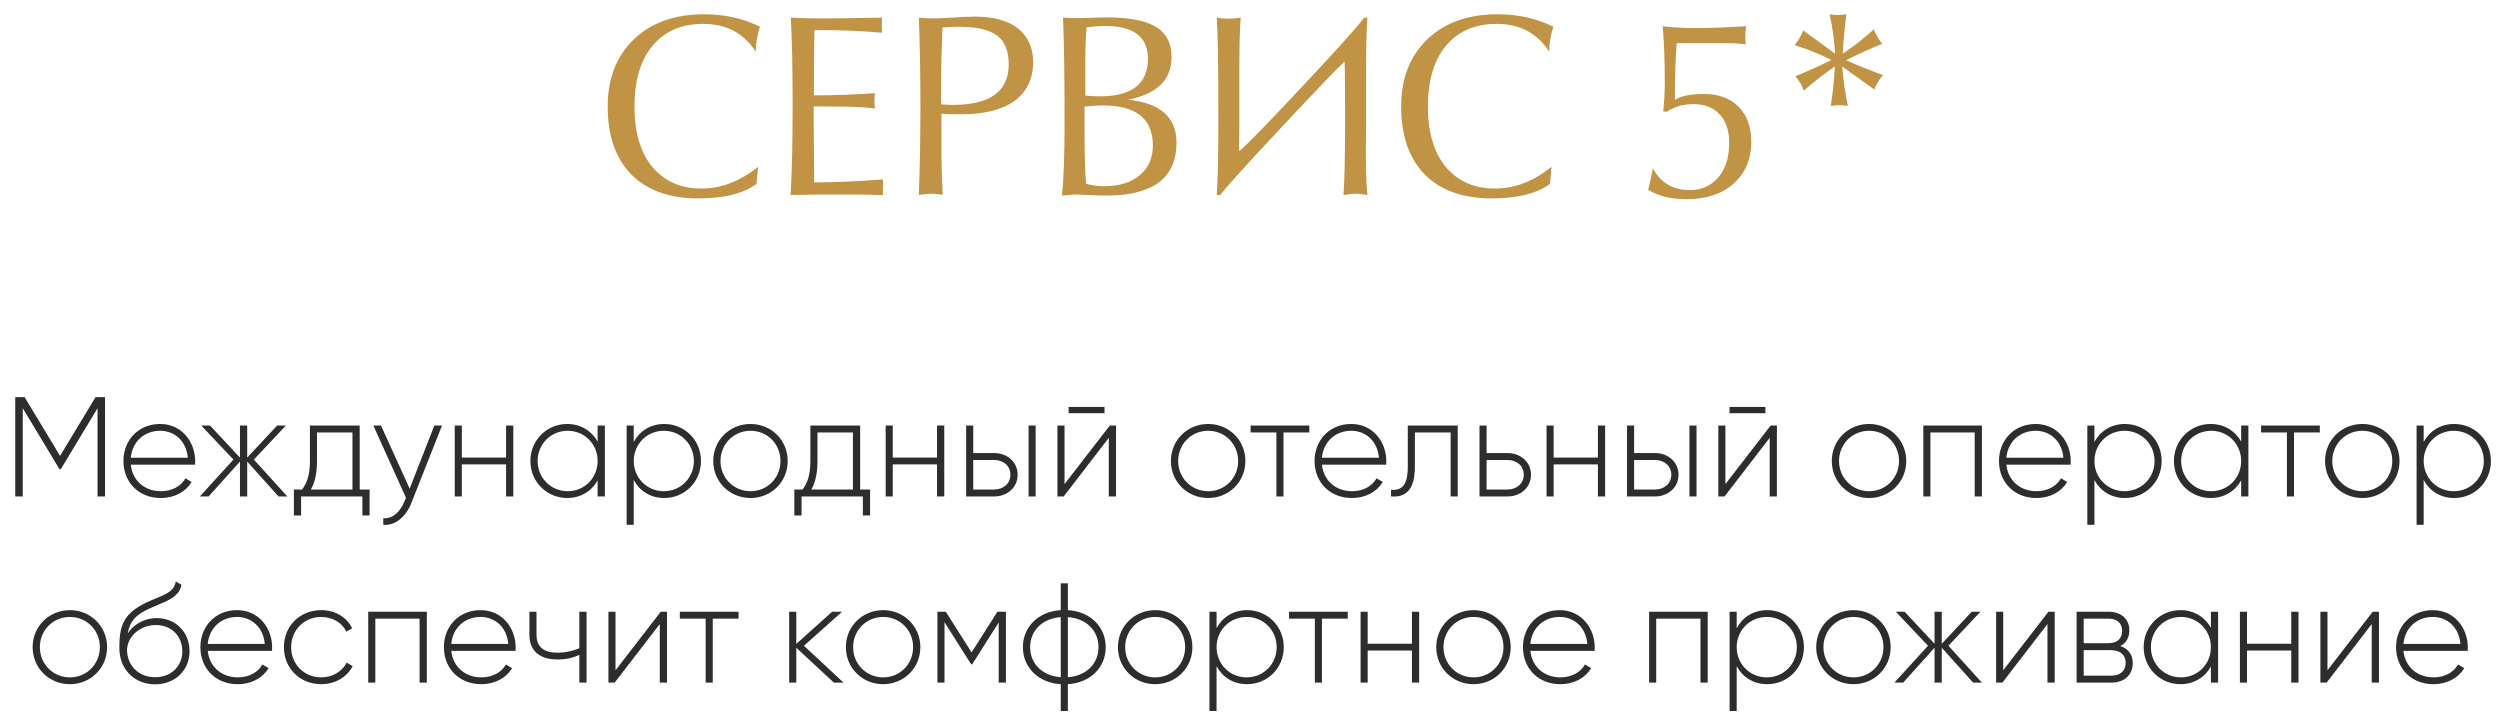
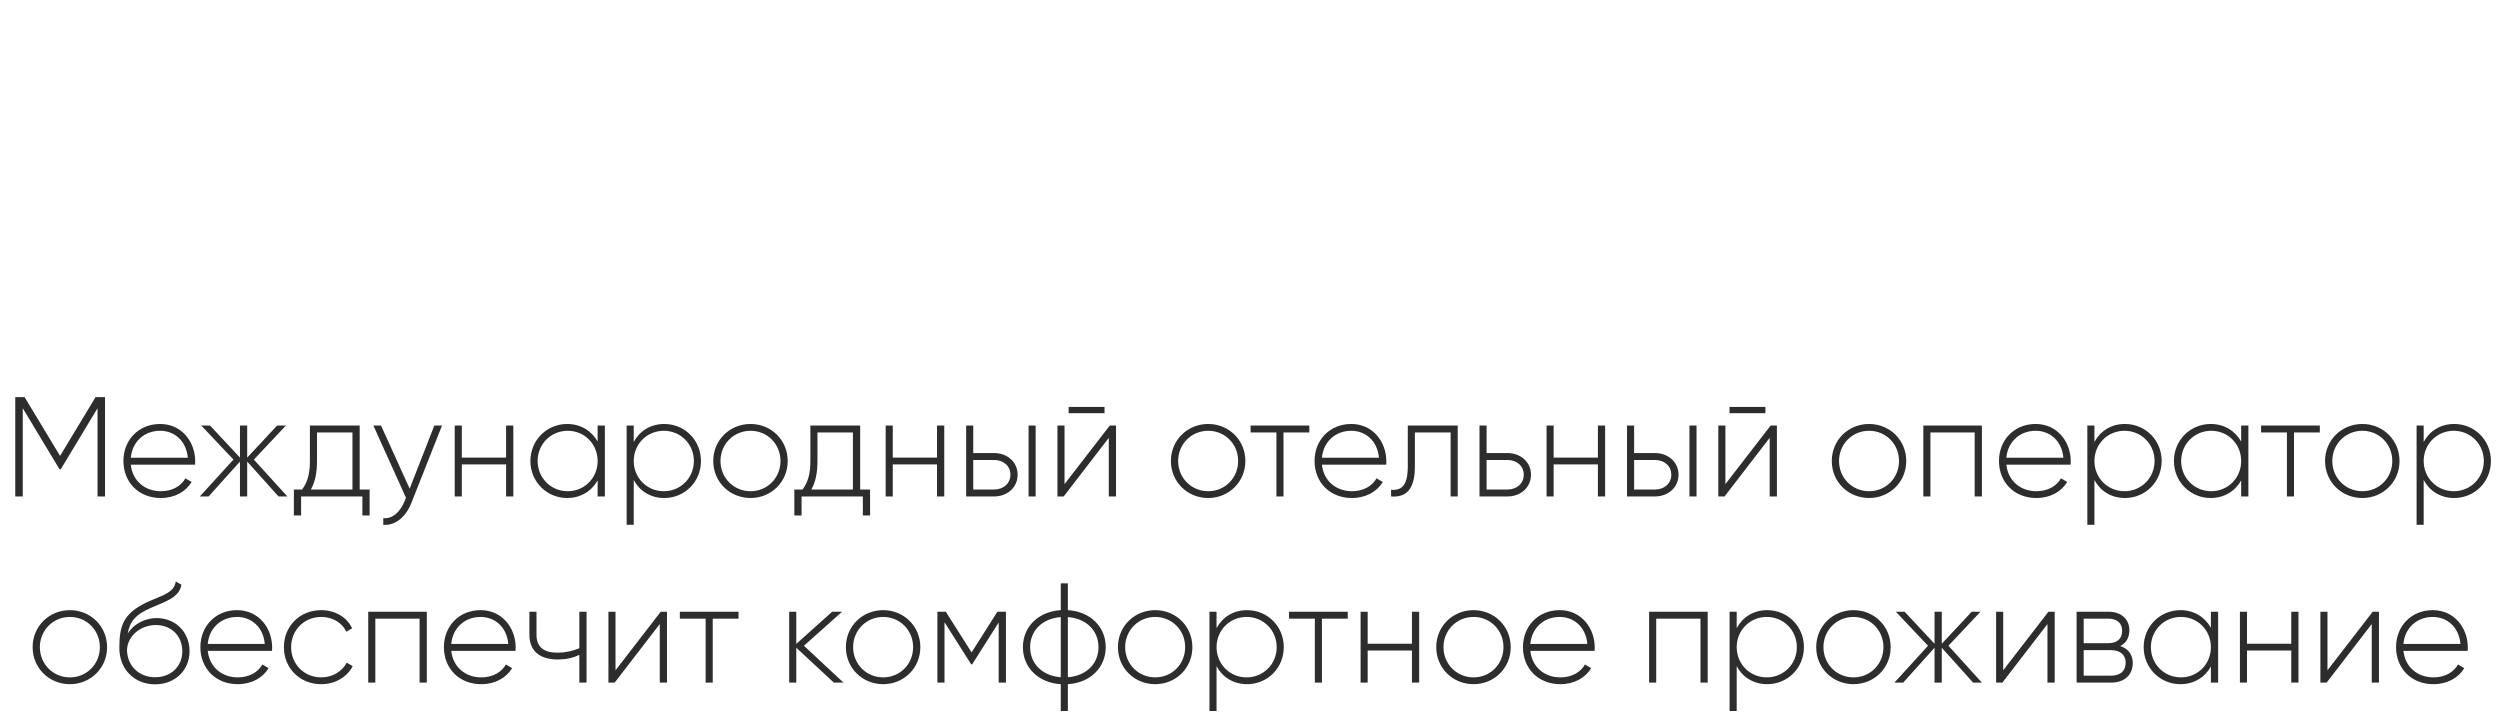
<svg xmlns="http://www.w3.org/2000/svg" width="282" height="82" viewBox="0 0 282 82" fill="none">
-   <path d="M85.336 20.74C83.852 21.834 81.664 22.381 78.773 22.381C75.531 22.381 73.012 21.482 71.215 19.686C69.438 17.869 68.549 15.31 68.549 12.01C68.549 8.865 69.525 6.346 71.478 4.451C73.451 2.557 76.098 1.609 79.418 1.609C81.742 1.609 83.842 2.078 85.717 3.016C85.404 4.012 85.248 4.949 85.248 5.828C83.9 3.738 81.928 2.693 79.33 2.693C76.889 2.693 74.984 3.514 73.617 5.154C72.25 6.775 71.566 9.07 71.566 12.039C71.566 14.93 72.24 17.195 73.588 18.836C74.955 20.457 76.801 21.268 79.125 21.268C81.371 21.268 83.5 20.447 85.512 18.807L85.336 20.74ZM89.174 22C89.33 19.598 89.408 16.189 89.408 11.775C89.408 7.791 89.34 4.529 89.203 1.99C90.316 2.049 91.508 2.078 92.777 2.078C94.086 2.078 96.322 2.049 99.486 1.99C99.486 2.068 99.486 2.205 99.486 2.4C99.467 2.596 99.457 2.742 99.457 2.84C99.457 2.918 99.467 3.055 99.486 3.25C99.486 3.445 99.486 3.592 99.486 3.689C97.26 3.494 94.945 3.396 92.543 3.396H91.869C91.83 5.721 91.811 7.781 91.811 9.578V10.75H92.338C94.135 10.75 96.254 10.672 98.695 10.516C98.656 10.906 98.637 11.209 98.637 11.424C98.637 11.619 98.656 11.893 98.695 12.244C97.836 12.088 95.99 12.01 93.158 12.01H91.781V13.416C91.781 14.275 91.801 16.658 91.84 20.564H92.572C94.33 20.564 96.674 20.457 99.603 20.242C99.603 20.34 99.603 20.486 99.603 20.682C99.584 20.877 99.574 21.023 99.574 21.121C99.574 21.219 99.584 21.365 99.603 21.561C99.603 21.756 99.603 21.902 99.603 22C98.549 21.961 96.879 21.941 94.594 21.941C92.231 21.941 90.424 21.961 89.174 22ZM103.646 22C103.764 18.777 103.822 15.447 103.822 12.01C103.822 8.436 103.764 5.096 103.646 1.99C104.213 2.049 104.691 2.078 105.082 2.078C105.551 2.078 106.322 2.049 107.396 1.99C108.49 1.912 109.35 1.873 109.975 1.873C112.084 1.873 113.705 2.322 114.838 3.221C115.971 4.119 116.537 5.379 116.537 7C116.537 8.875 115.844 10.33 114.457 11.365C113.07 12.381 111.059 12.889 108.422 12.889C107.562 12.889 106.82 12.869 106.195 12.83V17.02C106.195 18.562 106.244 20.213 106.342 21.971C105.795 21.893 105.385 21.854 105.111 21.854C104.682 21.854 104.193 21.902 103.646 22ZM106.166 11.775C106.752 11.815 107.191 11.834 107.484 11.834C111.684 11.834 113.783 10.31 113.783 7.264C113.783 5.721 113.334 4.627 112.436 3.982C111.537 3.338 110.102 3.016 108.129 3.016C107.562 3.016 106.957 3.045 106.312 3.104C106.215 5.213 106.166 7.225 106.166 9.139V11.775ZM122.338 12.01V14.91C122.338 17.527 122.396 19.471 122.514 20.74C123.256 20.916 123.92 21.004 124.506 21.004C126.225 21.004 127.572 20.594 128.549 19.773C129.545 18.953 130.043 17.83 130.043 16.404C130.043 13.396 128.158 11.893 124.389 11.893C124.076 11.893 123.393 11.932 122.338 12.01ZM119.789 22.059C119.984 20.184 120.082 17.488 120.082 13.973C120.082 8.465 120.023 4.471 119.906 1.99C120.766 2.029 121.234 2.049 121.312 2.049C121.508 2.049 121.996 2.039 122.777 2.02C123.578 1.98 124.271 1.961 124.857 1.961C127.357 1.961 129.193 2.312 130.365 3.016C131.557 3.719 132.152 4.861 132.152 6.443C132.152 9.002 130.512 10.604 127.23 11.248C130.883 11.619 132.709 13.23 132.709 16.082C132.709 20.066 130.072 22.059 124.799 22.059C124.311 22.059 123.686 22.039 122.924 22C122.162 21.961 121.635 21.941 121.342 21.941C121.01 21.941 120.492 21.98 119.789 22.059ZM122.426 10.779C123.012 10.838 123.559 10.867 124.066 10.867C127.68 10.867 129.486 9.451 129.486 6.619C129.486 4.158 127.875 2.928 124.652 2.928C124.086 2.928 123.393 2.977 122.572 3.074C122.475 4.148 122.426 5.408 122.426 6.854V10.779ZM151.664 6.941C150.766 7.781 148.451 10.193 144.721 14.178C140.873 18.279 138.51 20.887 137.631 22H137.25C137.367 20.164 137.426 17.645 137.426 14.441V12.01C137.426 7.107 137.367 3.768 137.25 1.99C137.641 2.068 138.08 2.107 138.568 2.107C139.076 2.107 139.535 2.068 139.945 1.99C139.848 3.279 139.799 5.193 139.799 7.732V12.01C139.799 12.498 139.799 13.25 139.799 14.266C139.779 15.301 139.77 16.062 139.77 16.551C139.77 16.785 139.779 16.951 139.799 17.049C140.678 16.307 142.953 13.973 146.625 10.047C150.414 6.023 152.836 3.338 153.891 1.99H154.242C154.145 3.279 154.096 5.193 154.096 7.732V12.01C154.096 12.615 154.096 13.455 154.096 14.529C154.076 15.604 154.066 16.375 154.066 16.844C154.066 19.109 154.125 20.828 154.242 22C153.754 21.902 153.314 21.854 152.924 21.854C152.533 21.854 152.074 21.902 151.547 22C151.664 20.164 151.723 17.645 151.723 14.441V12.01C151.723 9.236 151.703 7.547 151.664 6.941ZM174.838 20.74C173.354 21.834 171.166 22.381 168.275 22.381C165.033 22.381 162.514 21.482 160.717 19.686C158.939 17.869 158.051 15.31 158.051 12.01C158.051 8.865 159.027 6.346 160.98 4.451C162.953 2.557 165.6 1.609 168.92 1.609C171.244 1.609 173.344 2.078 175.219 3.016C174.906 4.012 174.75 4.949 174.75 5.828C173.402 3.738 171.43 2.693 168.832 2.693C166.391 2.693 164.486 3.514 163.119 5.154C161.752 6.775 161.068 9.07 161.068 12.039C161.068 14.93 161.742 17.195 163.09 18.836C164.457 20.457 166.303 21.268 168.627 21.268C170.873 21.268 173.002 20.447 175.014 18.807L174.838 20.74ZM185.912 21.414C186.127 20.594 186.303 19.783 186.439 18.982C187.318 20.623 188.705 21.443 190.6 21.443C191.928 21.443 193.002 20.965 193.822 20.008C194.643 19.051 195.053 17.752 195.053 16.111C195.053 14.725 194.691 13.65 193.969 12.889C193.266 12.127 192.279 11.746 191.01 11.746C189.857 11.746 188.852 12.039 187.992 12.625L187.611 12.537C187.729 11.541 187.787 10.447 187.787 9.256C187.787 6.873 187.709 4.773 187.553 2.957C188.627 3.094 189.916 3.162 191.42 3.162C192.865 3.162 194.711 3.094 196.957 2.957C196.898 3.367 196.869 3.758 196.869 4.129C196.869 4.363 196.889 4.656 196.928 5.008C196.361 4.91 195.365 4.861 193.939 4.861H189.135C188.998 6.678 188.93 8.504 188.93 10.34V11.277C189.555 10.828 190.648 10.604 192.211 10.604C193.871 10.604 195.17 11.082 196.107 12.039C197.064 12.996 197.543 14.315 197.543 15.994C197.543 17.947 196.879 19.52 195.551 20.711C194.242 21.883 192.465 22.469 190.219 22.469C188.5 22.469 187.064 22.117 185.912 21.414ZM207.797 7.498C207.953 9.236 208.168 10.721 208.441 11.951C208.129 11.893 207.797 11.863 207.445 11.863C207.152 11.863 206.84 11.893 206.508 11.951C206.723 10.662 206.879 9.178 206.977 7.498C205.668 8.396 204.496 9.305 203.461 10.223C203.266 9.637 202.953 9.1 202.523 8.611C204.184 7.908 205.541 7.293 206.596 6.766C205.229 6.082 203.842 5.525 202.436 5.096C202.846 4.588 203.168 4.031 203.402 3.426C204.223 4.031 205.424 4.91 207.006 6.062C206.908 4.578 206.703 3.094 206.391 1.609C206.723 1.668 207.035 1.697 207.328 1.697C207.66 1.697 207.973 1.668 208.266 1.609C208.07 3.172 207.934 4.656 207.855 6.062C209.164 5.184 210.336 4.266 211.371 3.309C211.547 3.797 211.859 4.344 212.309 4.949C210.941 5.496 209.584 6.111 208.236 6.795C209.643 7.42 211.029 7.977 212.396 8.465C211.928 9.031 211.605 9.578 211.43 10.105C210.727 9.598 209.516 8.729 207.797 7.498Z" fill="#C19344" />
  <path d="M11.848 44.8V56H11V46.048L6.856 52.928H6.712L2.568 46.048V56H1.72V44.8H2.776L6.776 51.424L10.776 44.8H11.848ZM18.066 47.824C20.498 47.824 22.018 49.84 22.018 52.032C22.018 52.16 22.002 52.288 22.002 52.416H14.754C14.946 54.224 16.322 55.408 18.146 55.408C19.458 55.408 20.45 54.8 20.914 53.952L21.618 54.368C20.962 55.456 19.714 56.176 18.13 56.176C15.666 56.176 13.922 54.416 13.922 52C13.922 49.648 15.618 47.824 18.066 47.824ZM18.066 48.592C16.242 48.592 14.914 49.856 14.754 51.632H21.186C21.01 49.68 19.634 48.592 18.066 48.592ZM32.412 56H31.42L27.884 52.064V56H27.068V52.064L23.532 56H22.54L26.332 51.84L22.7 48H23.692L27.068 51.616V48H27.884V51.616L31.26 48H32.252L28.636 51.84L32.412 56ZM40.573 55.216H41.693V58.144H40.877V56H33.965V58.144H33.149V55.216H34.077C34.637 54.448 34.957 53.584 34.957 52V48H40.573V55.216ZM35.069 55.216H39.757V48.784H35.757V52C35.757 53.424 35.517 54.4 35.069 55.216ZM48.994 48H49.858L46.402 56.736C45.794 58.272 44.61 59.312 43.234 59.2V58.448C44.306 58.544 45.122 57.744 45.618 56.576L45.794 56.144L42.114 48H42.978L46.21 55.12L48.994 48ZM57.087 48H57.903V56H57.087V52.384H52.094V56H51.294V48H52.094V51.616H57.087V48ZM67.413 48H68.229V56H67.413V54.192C66.741 55.392 65.509 56.176 63.973 56.176C61.701 56.176 59.829 54.368 59.829 52C59.829 49.632 61.701 47.824 63.973 47.824C65.509 47.824 66.741 48.608 67.413 49.808V48ZM64.037 55.408C65.941 55.408 67.413 53.904 67.413 52C67.413 50.096 65.941 48.592 64.037 48.592C62.133 48.592 60.645 50.096 60.645 52C60.645 53.904 62.133 55.408 64.037 55.408ZM74.925 47.824C77.213 47.824 79.069 49.632 79.069 52C79.069 54.368 77.213 56.176 74.925 56.176C73.373 56.176 72.141 55.376 71.485 54.144V59.2H70.685V48H71.485V49.856C72.141 48.624 73.373 47.824 74.925 47.824ZM74.877 55.408C76.781 55.408 78.269 53.904 78.269 52C78.269 50.096 76.781 48.592 74.877 48.592C72.973 48.592 71.485 50.096 71.485 52C71.485 53.904 72.973 55.408 74.877 55.408ZM84.662 56.176C82.326 56.176 80.454 54.368 80.454 52C80.454 49.632 82.326 47.824 84.662 47.824C86.982 47.824 88.854 49.632 88.854 52C88.854 54.368 86.982 56.176 84.662 56.176ZM84.662 55.408C86.566 55.408 88.038 53.904 88.038 52C88.038 50.096 86.566 48.592 84.662 48.592C82.758 48.592 81.27 50.096 81.27 52C81.27 53.904 82.758 55.408 84.662 55.408ZM97.026 55.216H98.146V58.144H97.33V56H90.418V58.144H89.602V55.216H90.53C91.09 54.448 91.41 53.584 91.41 52V48H97.026V55.216ZM91.522 55.216H96.21V48.784H92.21V52C92.21 53.424 91.97 54.4 91.522 55.216ZM105.696 48H106.512V56H105.696V52.384H100.704V56H99.904V48H100.704V51.616H105.696V48ZM112.15 51.104C113.574 51.104 114.79 52.08 114.79 53.552C114.79 55.024 113.574 56 112.15 56H108.982V48H109.782V51.104H112.15ZM116.022 48H116.822V56H116.022V48ZM112.15 55.216C113.158 55.216 113.974 54.56 113.974 53.552C113.974 52.528 113.158 51.888 112.15 51.888H109.782V55.216H112.15ZM120.543 46.608V45.904H124.591V46.608H120.543ZM125.183 48H125.887V56H125.071V49.392L119.983 56H119.279V48H120.079V54.608L125.183 48ZM136.287 56.176C133.951 56.176 132.079 54.368 132.079 52C132.079 49.632 133.951 47.824 136.287 47.824C138.607 47.824 140.479 49.632 140.479 52C140.479 54.368 138.607 56.176 136.287 56.176ZM136.287 55.408C138.191 55.408 139.663 53.904 139.663 52C139.663 50.096 138.191 48.592 136.287 48.592C134.383 48.592 132.895 50.096 132.895 52C132.895 53.904 134.383 55.408 136.287 55.408ZM147.691 48V48.784H144.779V56H143.979V48.784H141.067V48H147.691ZM152.426 47.824C154.858 47.824 156.378 49.84 156.378 52.032C156.378 52.16 156.362 52.288 156.362 52.416H149.114C149.306 54.224 150.682 55.408 152.506 55.408C153.818 55.408 154.81 54.8 155.274 53.952L155.978 54.368C155.322 55.456 154.074 56.176 152.49 56.176C150.026 56.176 148.282 54.416 148.282 52C148.282 49.648 149.978 47.824 152.426 47.824ZM152.426 48.592C150.602 48.592 149.274 49.856 149.114 51.632H155.546C155.37 49.68 153.994 48.592 152.426 48.592ZM164.431 48V56H163.631V48.784H159.599V52.64C159.599 55.44 158.415 56.112 156.911 56V55.248C158.143 55.36 158.799 54.704 158.799 52.64V48H164.431ZM170.056 51.104C171.48 51.104 172.696 52.08 172.696 53.552C172.696 55.024 171.48 56 170.056 56H166.888V48H167.688V51.104H170.056ZM170.056 55.216C171.064 55.216 171.88 54.56 171.88 53.552C171.88 52.528 171.064 51.888 170.056 51.888H167.688V55.216H170.056ZM180.243 48H181.059V56H180.243V52.384H175.251V56H174.451V48H175.251V51.616H180.243V48ZM186.697 51.104C188.121 51.104 189.337 52.08 189.337 53.552C189.337 55.024 188.121 56 186.697 56H183.529V48H184.329V51.104H186.697ZM190.569 48H191.369V56H190.569V48ZM186.697 55.216C187.705 55.216 188.521 54.56 188.521 53.552C188.521 52.528 187.705 51.888 186.697 51.888H184.329V55.216H186.697ZM195.09 46.608V45.904H199.138V46.608H195.09ZM199.73 48H200.434V56H199.618V49.392L194.53 56H193.826V48H194.626V54.608L199.73 48ZM210.834 56.176C208.498 56.176 206.626 54.368 206.626 52C206.626 49.632 208.498 47.824 210.834 47.824C213.154 47.824 215.026 49.632 215.026 52C215.026 54.368 213.154 56.176 210.834 56.176ZM210.834 55.408C212.738 55.408 214.21 53.904 214.21 52C214.21 50.096 212.738 48.592 210.834 48.592C208.93 48.592 207.442 50.096 207.442 52C207.442 53.904 208.93 55.408 210.834 55.408ZM223.559 48V56H222.743V48.784H217.751V56H216.951V48H223.559ZM229.629 47.824C232.061 47.824 233.581 49.84 233.581 52.032C233.581 52.16 233.565 52.288 233.565 52.416H226.317C226.509 54.224 227.885 55.408 229.709 55.408C231.021 55.408 232.013 54.8 232.477 53.952L233.181 54.368C232.525 55.456 231.277 56.176 229.693 56.176C227.229 56.176 225.485 54.416 225.485 52C225.485 49.648 227.181 47.824 229.629 47.824ZM229.629 48.592C227.805 48.592 226.477 49.856 226.317 51.632H232.749C232.573 49.68 231.197 48.592 229.629 48.592ZM239.691 47.824C241.979 47.824 243.835 49.632 243.835 52C243.835 54.368 241.979 56.176 239.691 56.176C238.139 56.176 236.907 55.376 236.251 54.144V59.2H235.451V48H236.251V49.856C236.907 48.624 238.139 47.824 239.691 47.824ZM239.643 55.408C241.547 55.408 243.035 53.904 243.035 52C243.035 50.096 241.547 48.592 239.643 48.592C237.739 48.592 236.251 50.096 236.251 52C236.251 53.904 237.739 55.408 239.643 55.408ZM252.803 48H253.619V56H252.803V54.192C252.131 55.392 250.899 56.176 249.363 56.176C247.091 56.176 245.219 54.368 245.219 52C245.219 49.632 247.091 47.824 249.363 47.824C250.899 47.824 252.131 48.608 252.803 49.808V48ZM249.427 55.408C251.331 55.408 252.803 53.904 252.803 52C252.803 50.096 251.331 48.592 249.427 48.592C247.523 48.592 246.035 50.096 246.035 52C246.035 53.904 247.523 55.408 249.427 55.408ZM261.676 48V48.784H258.764V56H257.964V48.784H255.052V48H261.676ZM266.474 56.176C264.138 56.176 262.266 54.368 262.266 52C262.266 49.632 264.138 47.824 266.474 47.824C268.794 47.824 270.666 49.632 270.666 52C270.666 54.368 268.794 56.176 266.474 56.176ZM266.474 55.408C268.378 55.408 269.85 53.904 269.85 52C269.85 50.096 268.378 48.592 266.474 48.592C264.57 48.592 263.082 50.096 263.082 52C263.082 53.904 264.57 55.408 266.474 55.408ZM276.831 47.824C279.119 47.824 280.975 49.632 280.975 52C280.975 54.368 279.119 56.176 276.831 56.176C275.279 56.176 274.047 55.376 273.391 54.144V59.2H272.591V48H273.391V49.856C274.047 48.624 275.279 47.824 276.831 47.824ZM276.783 55.408C278.687 55.408 280.175 53.904 280.175 52C280.175 50.096 278.687 48.592 276.783 48.592C274.879 48.592 273.391 50.096 273.391 52C273.391 53.904 274.879 55.408 276.783 55.408ZM7.888 77.176C5.552 77.176 3.68 75.368 3.68 73C3.68 70.632 5.552 68.824 7.888 68.824C10.208 68.824 12.08 70.632 12.08 73C12.08 75.368 10.208 77.176 7.888 77.176ZM7.888 76.408C9.792 76.408 11.264 74.904 11.264 73C11.264 71.096 9.792 69.592 7.888 69.592C5.984 69.592 4.496 71.096 4.496 73C4.496 74.904 5.984 76.408 7.888 76.408ZM17.493 77.192C15.221 77.192 13.461 75.56 13.461 73.08C13.461 70.584 13.909 69.24 16.453 67.992C18.197 67.16 19.605 66.952 19.829 65.592L20.469 65.96C20.197 67.496 18.517 67.88 16.885 68.632C15.317 69.336 14.661 70.056 14.405 71.464C15.205 70.216 16.565 69.72 17.669 69.72C19.781 69.72 21.381 71.272 21.381 73.464C21.381 75.608 19.749 77.192 17.493 77.192ZM17.493 76.392C19.301 76.392 20.565 75.16 20.565 73.464C20.565 71.752 19.349 70.504 17.573 70.504C16.021 70.504 14.453 71.56 14.325 73.256C14.325 75.096 15.669 76.392 17.493 76.392ZM26.746 68.824C29.178 68.824 30.698 70.84 30.698 73.032C30.698 73.16 30.682 73.288 30.682 73.416H23.434C23.626 75.224 25.002 76.408 26.826 76.408C28.138 76.408 29.13 75.8 29.594 74.952L30.298 75.368C29.642 76.456 28.394 77.176 26.81 77.176C24.346 77.176 22.602 75.416 22.602 73C22.602 70.648 24.298 68.824 26.746 68.824ZM26.746 69.592C24.922 69.592 23.594 70.856 23.434 72.632H29.866C29.69 70.68 28.314 69.592 26.746 69.592ZM36.232 77.176C33.816 77.176 32.024 75.368 32.024 73C32.024 70.632 33.816 68.824 36.232 68.824C37.8 68.824 39.144 69.624 39.72 70.872L39.064 71.256C38.6 70.248 37.512 69.592 36.232 69.592C34.296 69.592 32.84 71.096 32.84 73C32.84 74.904 34.296 76.408 36.232 76.408C37.528 76.408 38.584 75.736 39.112 74.744L39.784 75.144C39.144 76.376 37.8 77.176 36.232 77.176ZM48.145 69V77H47.329V69.784H42.337V77H41.537V69H48.145ZM54.215 68.824C56.647 68.824 58.167 70.84 58.167 73.032C58.167 73.16 58.151 73.288 58.151 73.416H50.903C51.095 75.224 52.471 76.408 54.295 76.408C55.607 76.408 56.599 75.8 57.063 74.952L57.767 75.368C57.111 76.456 55.863 77.176 54.279 77.176C51.815 77.176 50.071 75.416 50.071 73C50.071 70.648 51.767 68.824 54.215 68.824ZM54.215 69.592C52.391 69.592 51.063 70.856 50.903 72.632H57.335C57.159 70.68 55.783 69.592 54.215 69.592ZM65.349 69H66.165V77H65.349V73.864C64.645 74.216 63.781 74.392 62.917 74.392C60.885 74.392 59.717 73.432 59.717 71.608V69H60.517V71.608C60.517 73 61.365 73.624 62.885 73.624C63.733 73.624 64.597 73.448 65.349 73.112V69ZM74.534 69H75.238V77H74.422V70.392L69.334 77H68.63V69H69.43V75.608L74.534 69ZM83.309 69V69.784H80.397V77H79.597V69.784H76.685V69H83.309ZM95.149 77H94.061L89.821 73.064V77H89.021V69H89.821V72.632L93.869 69H94.989L90.685 72.84L95.149 77ZM99.623 77.176C97.287 77.176 95.415 75.368 95.415 73C95.415 70.632 97.287 68.824 99.623 68.824C101.943 68.824 103.815 70.632 103.815 73C103.815 75.368 101.943 77.176 99.623 77.176ZM99.623 76.408C101.527 76.408 102.999 74.904 102.999 73C102.999 71.096 101.527 69.592 99.623 69.592C97.719 69.592 96.231 71.096 96.231 73C96.231 74.904 97.719 76.408 99.623 76.408ZM113.468 69V77H112.652V70.216L109.66 74.936H109.548L106.54 70.184V77H105.74V69H106.684L109.596 73.592L112.508 69H113.468ZM124.727 73C124.727 75.256 123.031 77.016 120.455 77.176V80.2H119.655V77.176C117.079 77.016 115.383 75.256 115.383 73C115.383 70.744 117.079 68.984 119.655 68.824V65.8H120.455V68.824C123.031 68.984 124.727 70.744 124.727 73ZM116.199 73C116.199 74.824 117.527 76.232 119.655 76.392V69.608C117.527 69.768 116.199 71.176 116.199 73ZM120.455 76.392C122.583 76.232 123.911 74.824 123.911 73C123.911 71.176 122.583 69.768 120.455 69.608V76.392ZM130.31 77.176C127.974 77.176 126.102 75.368 126.102 73C126.102 70.632 127.974 68.824 130.31 68.824C132.63 68.824 134.502 70.632 134.502 73C134.502 75.368 132.63 77.176 130.31 77.176ZM130.31 76.408C132.214 76.408 133.686 74.904 133.686 73C133.686 71.096 132.214 69.592 130.31 69.592C128.406 69.592 126.918 71.096 126.918 73C126.918 74.904 128.406 76.408 130.31 76.408ZM140.667 68.824C142.955 68.824 144.811 70.632 144.811 73C144.811 75.368 142.955 77.176 140.667 77.176C139.115 77.176 137.883 76.376 137.227 75.144V80.2H136.427V69H137.227V70.856C137.883 69.624 139.115 68.824 140.667 68.824ZM140.619 76.408C142.523 76.408 144.011 74.904 144.011 73C144.011 71.096 142.523 69.592 140.619 69.592C138.715 69.592 137.227 71.096 137.227 73C137.227 74.904 138.715 76.408 140.619 76.408ZM152.027 69V69.784H149.115V77H148.315V69.784H145.403V69H152.027ZM159.266 69H160.082V77H159.266V73.384H154.274V77H153.474V69H154.274V72.616H159.266V69ZM166.216 77.176C163.88 77.176 162.008 75.368 162.008 73C162.008 70.632 163.88 68.824 166.216 68.824C168.536 68.824 170.408 70.632 170.408 73C170.408 75.368 168.536 77.176 166.216 77.176ZM166.216 76.408C168.12 76.408 169.592 74.904 169.592 73C169.592 71.096 168.12 69.592 166.216 69.592C164.312 69.592 162.824 71.096 162.824 73C162.824 74.904 164.312 76.408 166.216 76.408ZM175.934 68.824C178.366 68.824 179.886 70.84 179.886 73.032C179.886 73.16 179.87 73.288 179.87 73.416H172.622C172.814 75.224 174.19 76.408 176.014 76.408C177.326 76.408 178.318 75.8 178.782 74.952L179.486 75.368C178.83 76.456 177.582 77.176 175.998 77.176C173.534 77.176 171.79 75.416 171.79 73C171.79 70.648 173.486 68.824 175.934 68.824ZM175.934 69.592C174.11 69.592 172.782 70.856 172.622 72.632H179.054C178.878 70.68 177.502 69.592 175.934 69.592ZM192.629 69V77H191.813V69.784H186.821V77H186.021V69H192.629ZM199.339 68.824C201.627 68.824 203.483 70.632 203.483 73C203.483 75.368 201.627 77.176 199.339 77.176C197.787 77.176 196.555 76.376 195.899 75.144V80.2H195.099V69H195.899V70.856C196.555 69.624 197.787 68.824 199.339 68.824ZM199.291 76.408C201.195 76.408 202.683 74.904 202.683 73C202.683 71.096 201.195 69.592 199.291 69.592C197.387 69.592 195.899 71.096 195.899 73C195.899 74.904 197.387 76.408 199.291 76.408ZM209.076 77.176C206.74 77.176 204.868 75.368 204.868 73C204.868 70.632 206.74 68.824 209.076 68.824C211.396 68.824 213.268 70.632 213.268 73C213.268 75.368 211.396 77.176 209.076 77.176ZM209.076 76.408C210.98 76.408 212.452 74.904 212.452 73C212.452 71.096 210.98 69.592 209.076 69.592C207.172 69.592 205.684 71.096 205.684 73C205.684 74.904 207.172 76.408 209.076 76.408ZM223.56 77H222.568L219.032 73.064V77H218.216V73.064L214.68 77H213.688L217.48 72.84L213.848 69H214.84L218.216 72.616V69H219.032V72.616L222.408 69H223.4L219.784 72.84L223.56 77ZM231.066 69H231.77V77H230.954V70.392L225.866 77H225.162V69H225.962V75.608L231.066 69ZM239.168 72.872C240.096 73.176 240.576 73.88 240.576 74.792C240.576 76.008 239.776 77 238.112 77H234.24V69H237.808C239.376 69 240.192 69.928 240.192 71.096C240.192 71.88 239.856 72.536 239.168 72.872ZM237.808 69.784H235.04V72.552H237.808C238.832 72.552 239.376 72.04 239.376 71.144C239.376 70.296 238.816 69.784 237.808 69.784ZM238.112 76.216C239.184 76.216 239.776 75.672 239.776 74.76C239.776 73.88 239.168 73.336 238.112 73.336H235.04V76.216H238.112ZM249.389 69H250.205V77H249.389V75.192C248.717 76.392 247.485 77.176 245.949 77.176C243.677 77.176 241.805 75.368 241.805 73C241.805 70.632 243.677 68.824 245.949 68.824C247.485 68.824 248.717 69.608 249.389 70.808V69ZM246.013 76.408C247.917 76.408 249.389 74.904 249.389 73C249.389 71.096 247.917 69.592 246.013 69.592C244.109 69.592 242.621 71.096 242.621 73C242.621 74.904 244.109 76.408 246.013 76.408ZM258.454 69H259.27V77H258.454V73.384H253.462V77H252.662V69H253.462V72.616H258.454V69ZM267.644 69H268.348V77H267.532V70.392L262.444 77H261.74V69H262.54V75.608L267.644 69ZM274.418 68.824C276.85 68.824 278.37 70.84 278.37 73.032C278.37 73.16 278.354 73.288 278.354 73.416H271.106C271.298 75.224 272.674 76.408 274.498 76.408C275.81 76.408 276.802 75.8 277.266 74.952L277.97 75.368C277.314 76.456 276.066 77.176 274.482 77.176C272.018 77.176 270.274 75.416 270.274 73C270.274 70.648 271.97 68.824 274.418 68.824ZM274.418 69.592C272.594 69.592 271.266 70.856 271.106 72.632H277.538C277.362 70.68 275.986 69.592 274.418 69.592Z" fill="#2D2D2D" />
</svg>